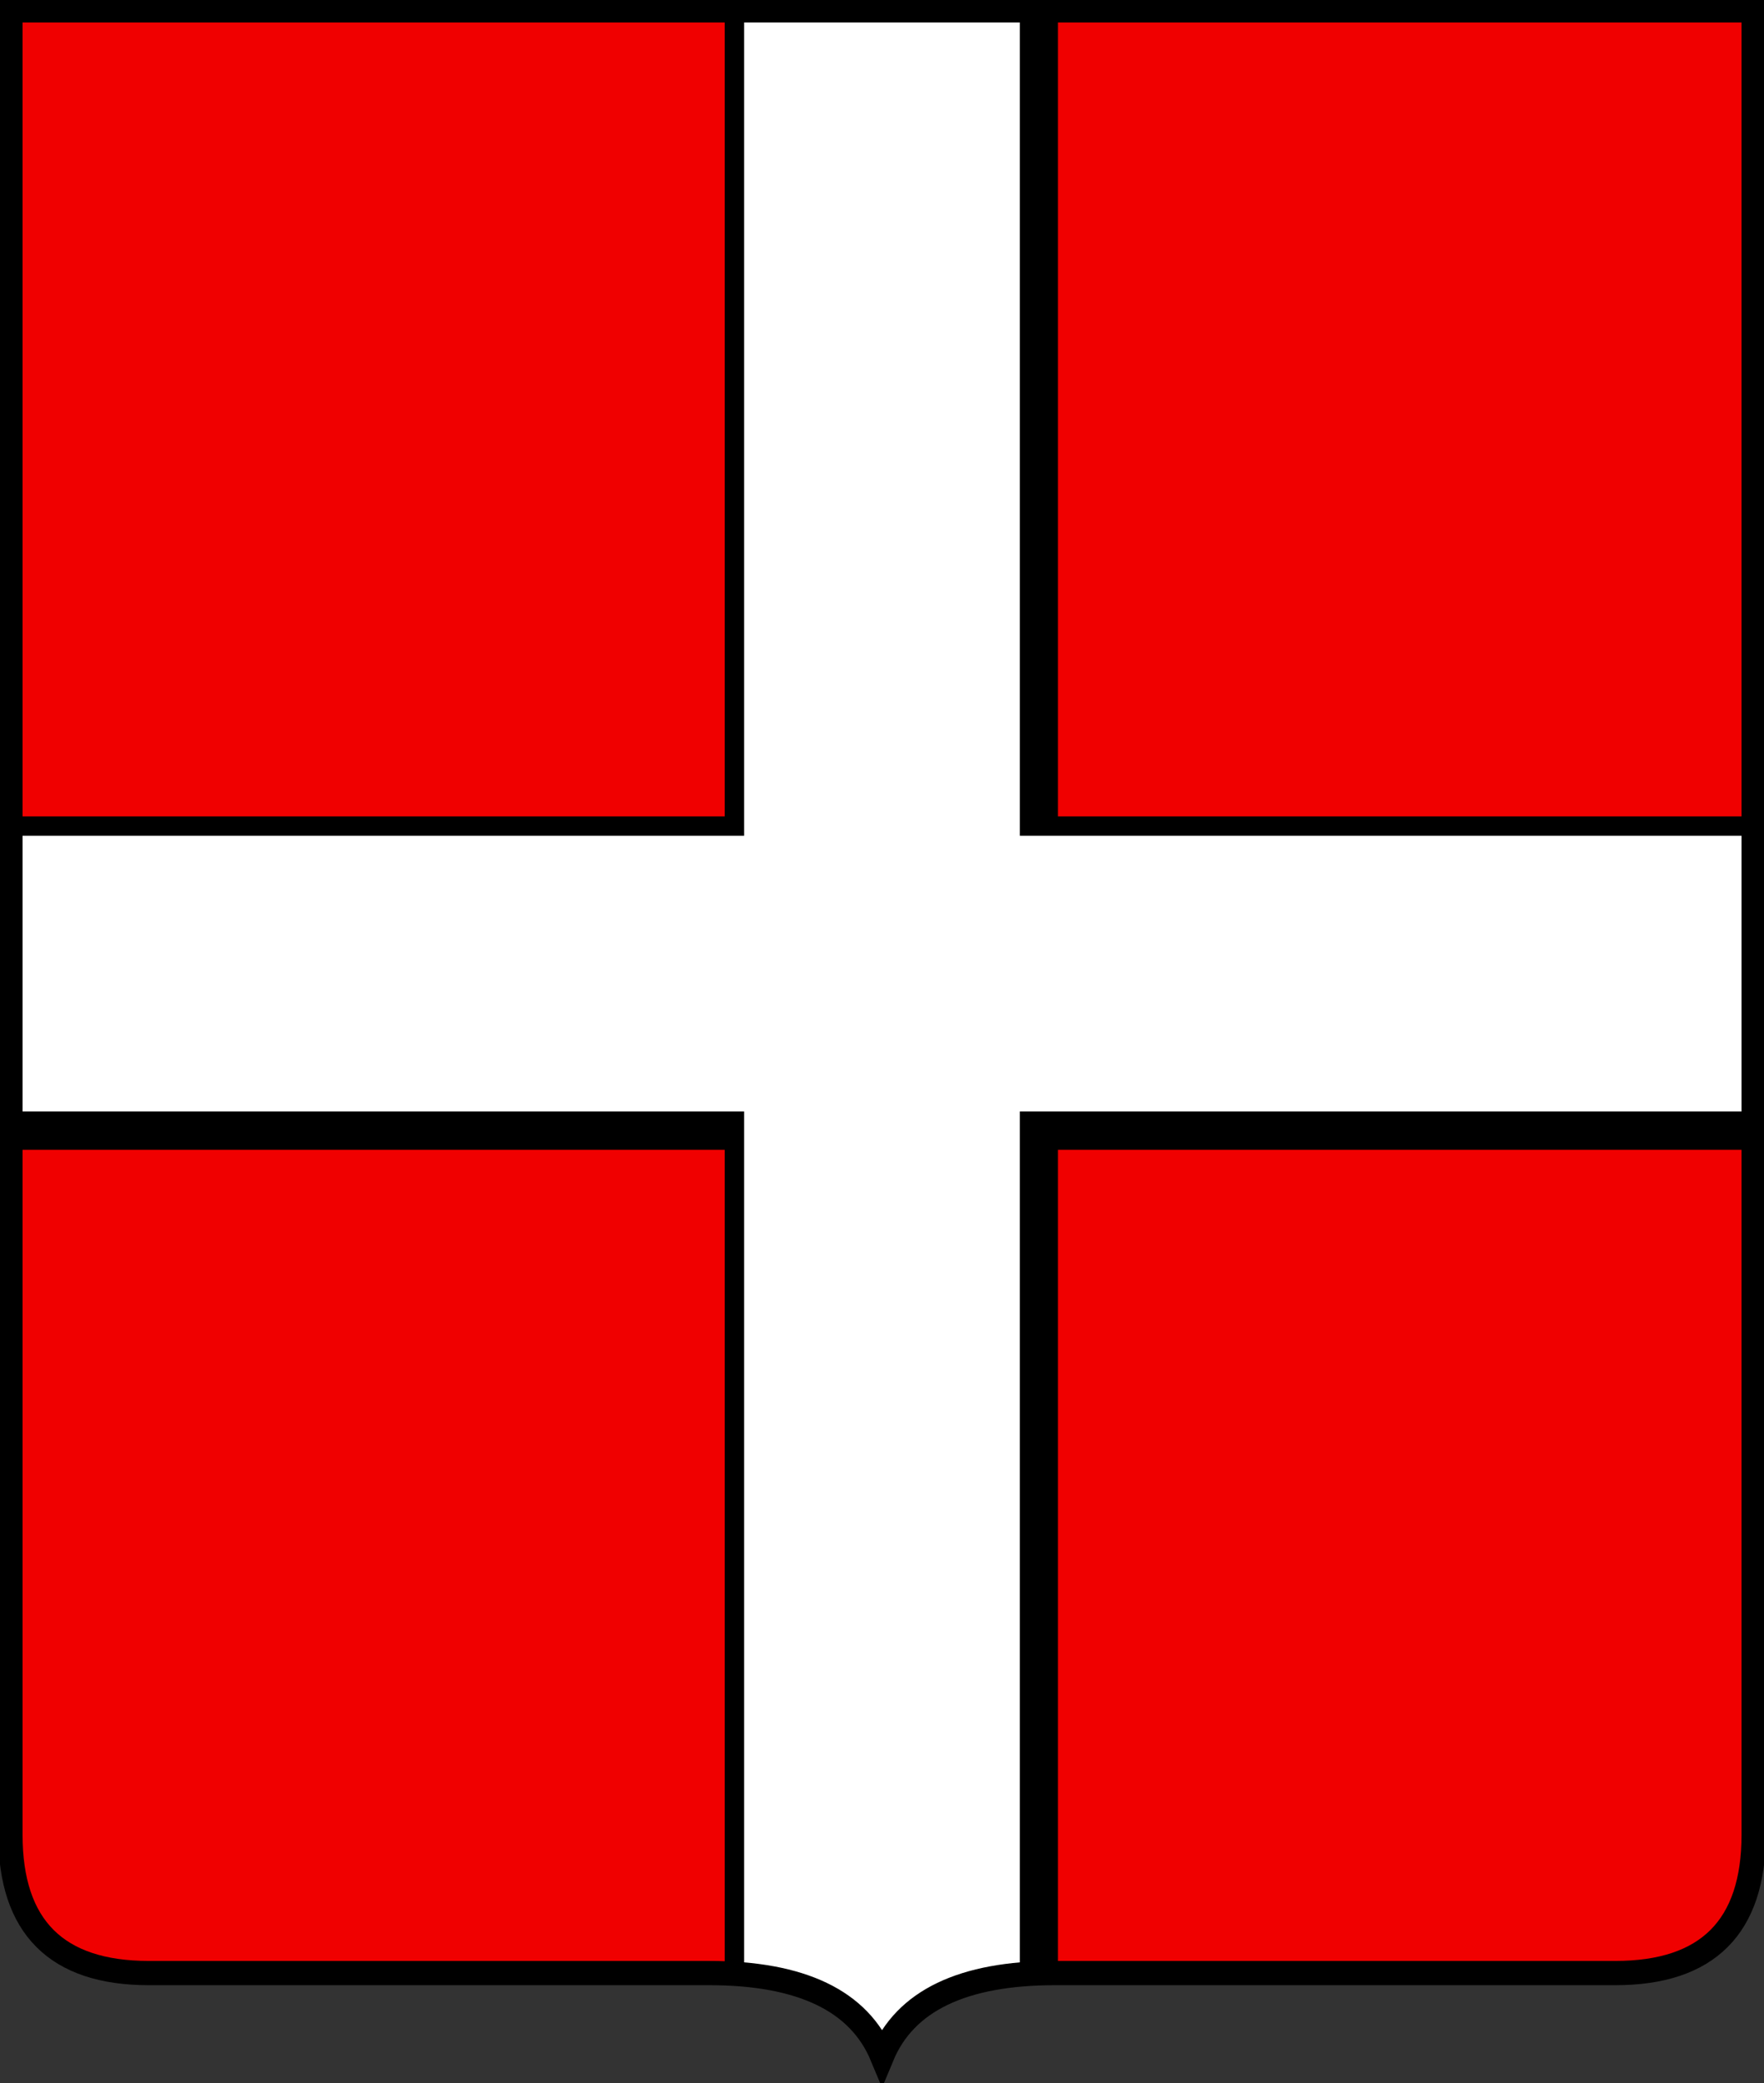
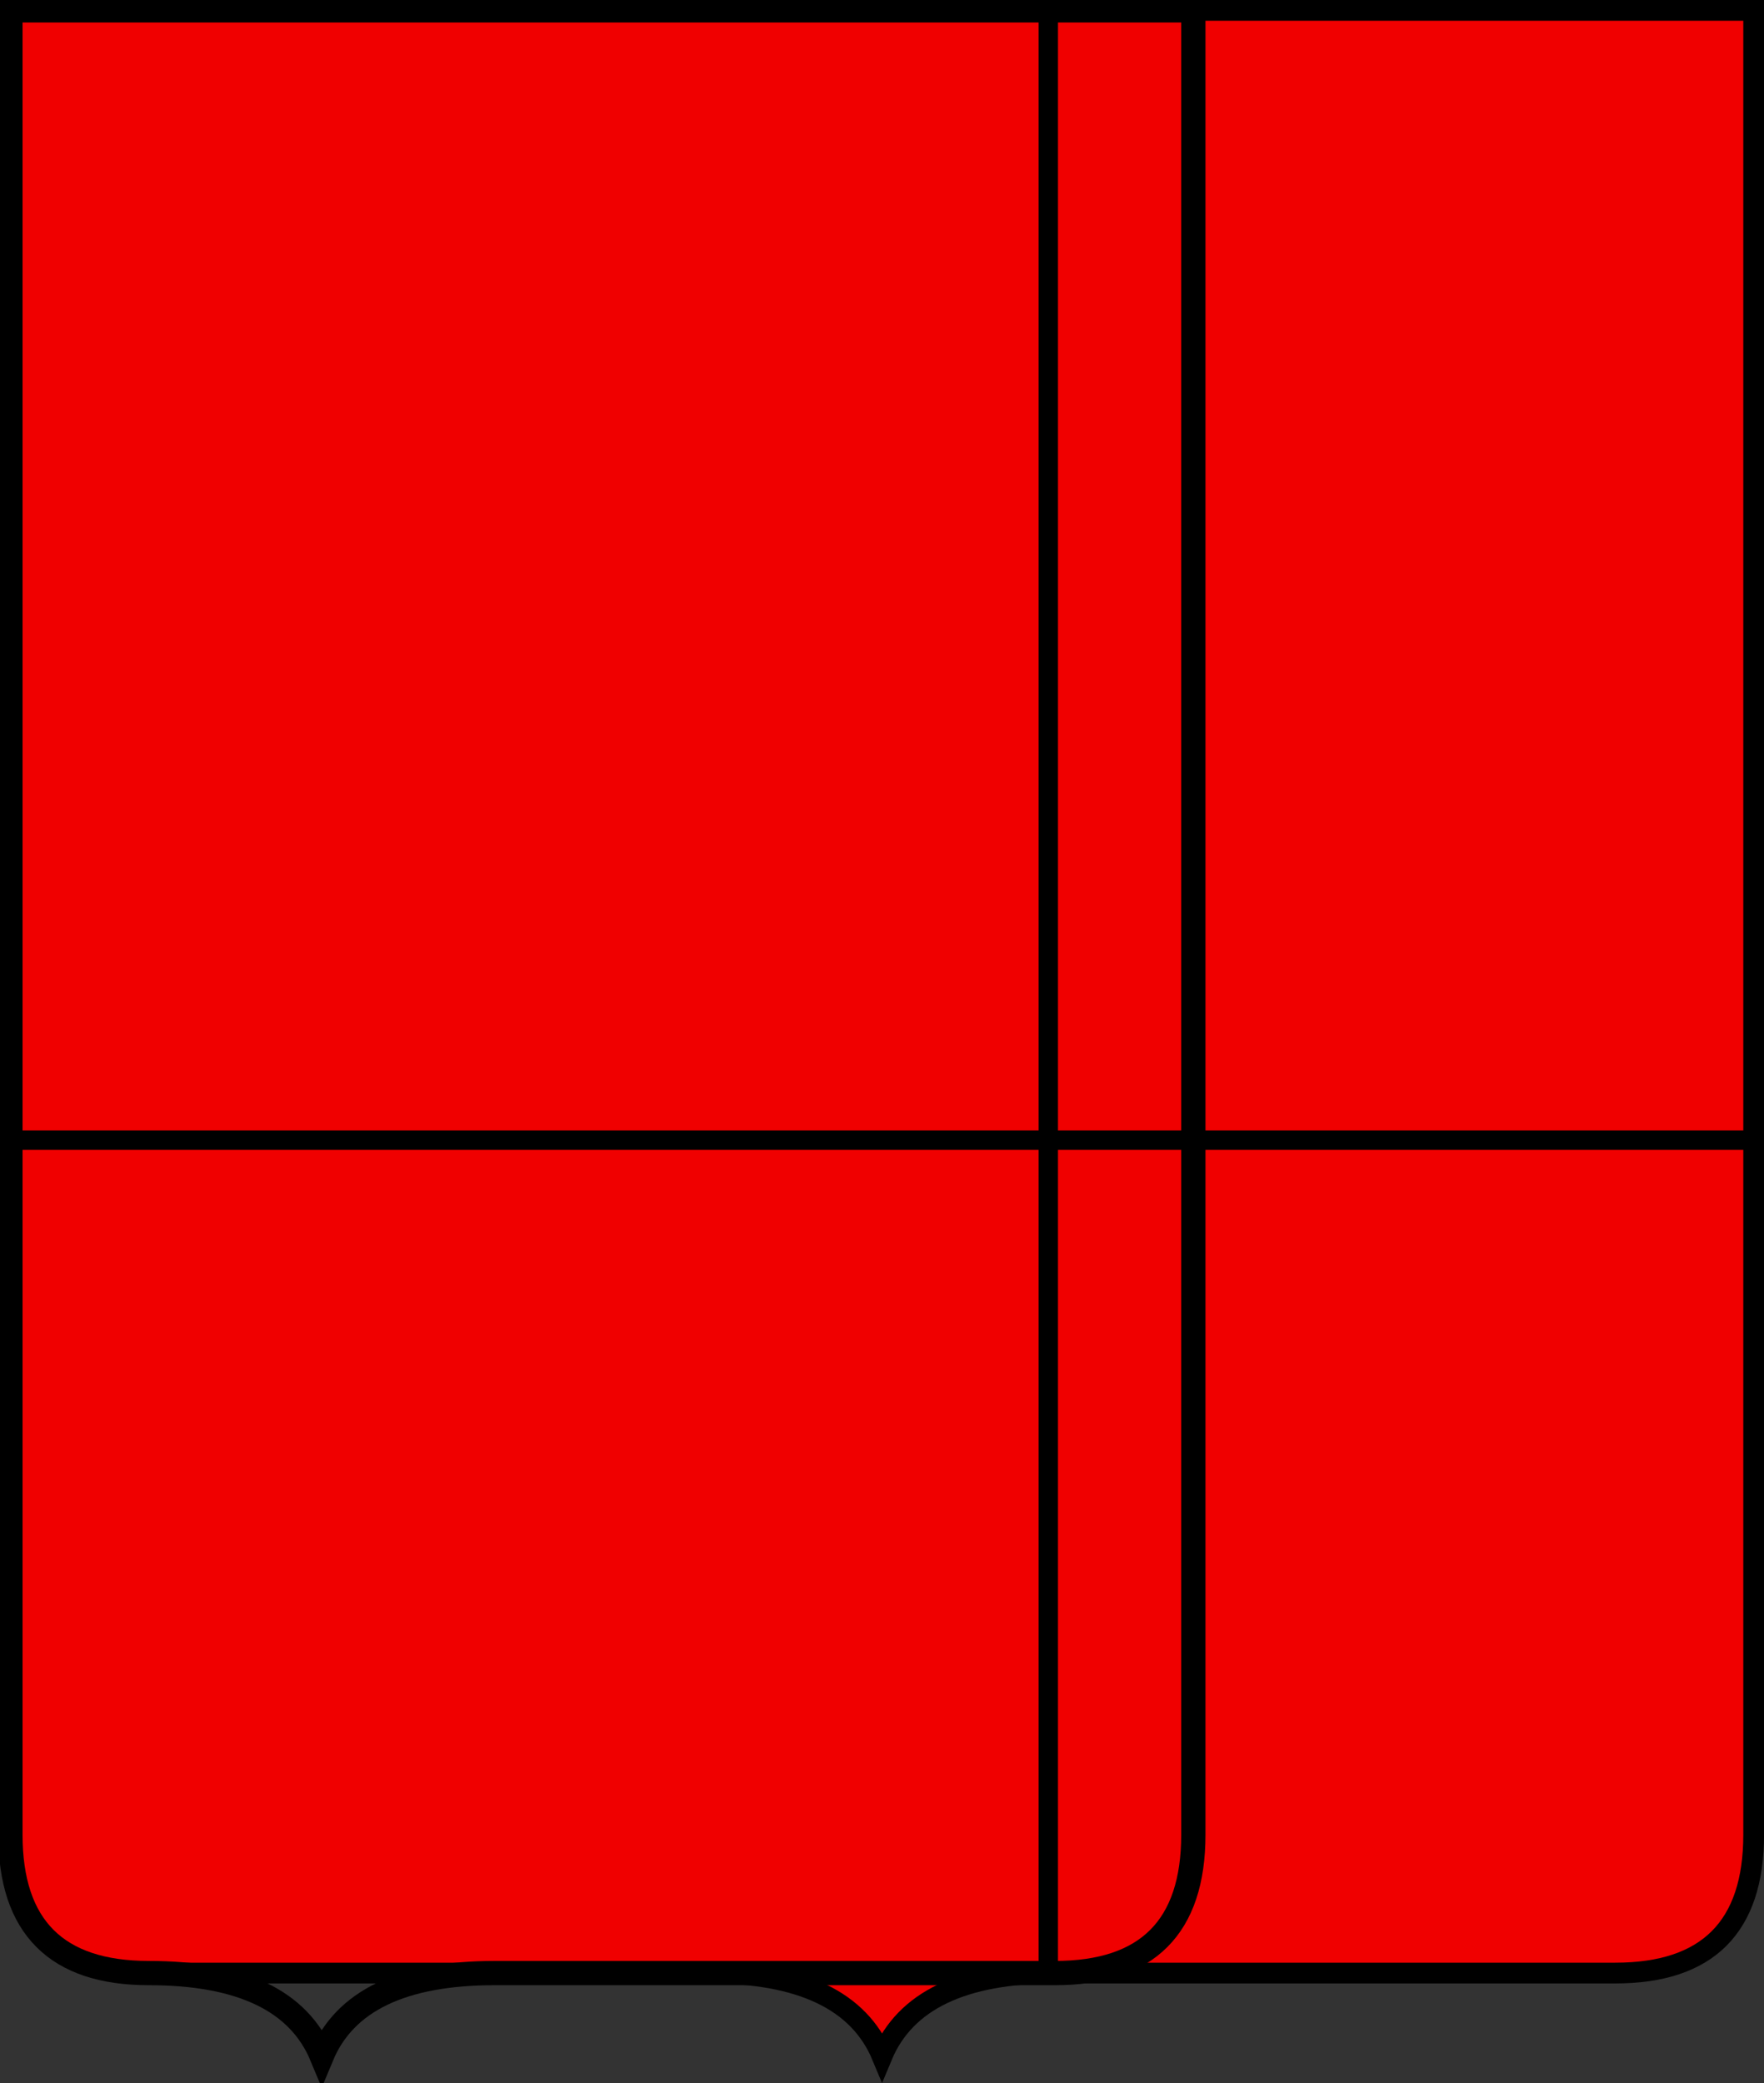
<svg xmlns="http://www.w3.org/2000/svg" viewBox="0 0 727.29 858.81">
  <rect x="0" y="0" width="727.29" height="858.81" fill="#333333" stroke="none" />
  <g transform="translate(-1030 -408.51)">
    <path d="M1034.3 412.79v752.14c0 38.028 19.014 57.042 57.042 57.042h231.02c38.028 0 61.796 11.408 71.303 34.225 9.507-22.817 33.275-34.225 71.303-34.225h231.02c38.028 0 57.042-19.014 57.042-57.042V412.79z" fill="#f00000" stroke="#000" stroke-width="8.556" />
    <path d="M1458.2 412.79v461.75h-423.95v8h423.95v339.7c2.242-.087 4.372-.266 6.723-.266h1.277v-339.43h286.79v-8H1466.2v-461.75h-8z" color="#000" />
-     <path d="M1332.8 412.79v336.29h-298.53v121.67h298.53v351.63c31.564 1.965 51.789 13.001 60.527 33.227h.617c8.738-20.226 28.962-31.261 60.525-33.227V870.75H1753V749.08h-298.53V412.79H1332.8z" fill="#fff" stroke="#000" stroke-linecap="round" stroke-width="8" />
-     <path d="M1034.3 412.79v752.14c0 38.028 19.014 57.042 57.042 57.042h231.02c38.028 0 61.796 11.408 71.303 34.225 9.507-22.817 33.275-34.225 71.303-34.225h231.02c38.028 0 57.042-19.014 57.042-57.042V412.79z" fill="none" stroke="#000" stroke-width="10" />
+     <path d="M1034.3 412.79v752.14c0 38.028 19.014 57.042 57.042 57.042c38.028 0 61.796 11.408 71.303 34.225 9.507-22.817 33.275-34.225 71.303-34.225h231.02c38.028 0 57.042-19.014 57.042-57.042V412.79z" fill="none" stroke="#000" stroke-width="10" />
  </g>
</svg>